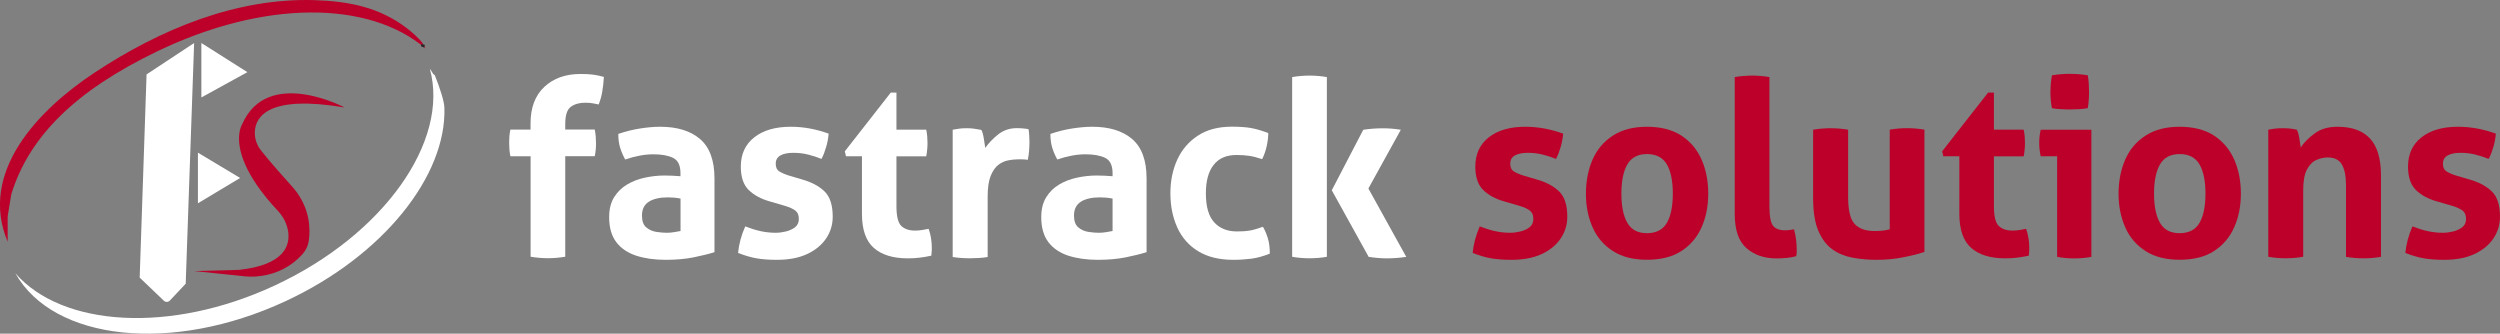
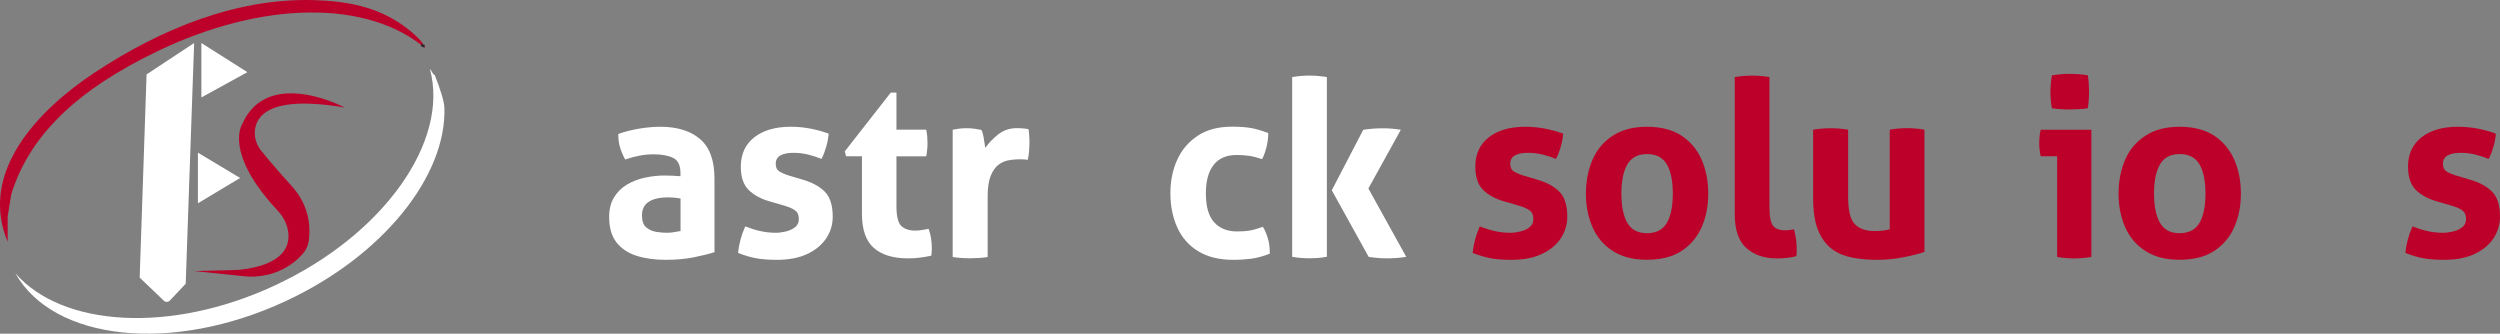
<svg xmlns="http://www.w3.org/2000/svg" id="Layer_1" data-name="Layer 1" width="355.82" height="47.49" viewBox="0 0 355.82 47.49">
  <rect x="0" y="0" width="355.82" height="47.49" fill="#808080" stroke="none" />
  <defs>
    <style> .cls-1 { fill: #fff; } .cls-2 { fill: #bc0029; } .cls-3 { fill: none; stroke: #282828; stroke-miterlimit: 10; stroke-width: .5px; } </style>
  </defs>
  <g>
    <path class="cls-1" d="M27.63,6.12l-.71,20.24-.49,14.02-2.26,2.4c-.23.24-.61.25-.85.02l-3.44-3.29.32-9.42.66-19.5,6.77-4.47Z" />
    <polygon class="cls-1" points="28.66 6.12 35.21 10.27 28.66 13.87 28.66 6.12" />
    <polygon class="cls-1" points="34.17 25.33 28.17 28.93 28.17 21.73 31.52 23.74 34.17 25.33" />
    <path class="cls-2" d="M60.58,6.91C52.47,0,37.56,0,22.37,7.31,10.78,12.89,4.15,19.39,1.6,27.67l-.51,3.14v3.6C-3.05,24.56,5.32,15.7,13.53,10.29,22.77,4.2,33.6-.33,44.79.02c4.94.16,9.21,1.03,13.1,3.98.62.47,1.79,1.48,2.23,2.12l.46.79Z" />
    <path class="cls-3" d="M60.24,6.33c-.03.11-.07.22-.12.34" />
    <path class="cls-1" d="M63.25,15.32c-.03-.94-.66-2.85-1.37-4.63-.11-.05-.2-.12-.26-.22-.08-.15-.16-.29-.26-.43-.02-.03-.05-.07-.07-.1.06.09-.03-.04-.04-.05-.02-.03-.05-.06-.07-.09,2.83,10.25-6.53,23.62-22.11,30.85-14.81,6.88-30.25,5.89-36.89-1.77,5.42,9.65,22.31,11.49,38.45,3.99,13.96-6.48,22.94-17.88,22.62-27.55Z" />
    <path class="cls-2" d="M41.92,26.95c2.27,2.8,2.25,5.76,2.03,7.31-.1.68-.38,1.32-.83,1.83-3.55,4.06-8.53,3.21-8.53,3.21l-6.96-.72,6.38-.17c6.59-.71,7.34-3.57,6.98-5.61-.07-.38-.18-.75-.33-1.1-.26-.62-.64-1.19-1.11-1.69-2.39-2.55-3.79-4.7-4.58-6.44-1.79-3.95-.5-5.89-.5-5.89,3.6-8.23,14.59-2.38,14.59-2.38-10.72-1.82-12.67,1.22-12.79,3.42-.05.98.28,1.94.89,2.71,1.4,1.77,3.65,4.27,4.34,5.03.14.16.29.32.42.49Z" />
  </g>
  <g>
-     <path class="cls-1" d="M75.51,22.24h-2.87c-.07-.37-.12-.71-.14-1.02-.02-.3-.03-.62-.03-.94,0-.3.01-.6.03-.88.02-.28.07-.6.14-.95h2.87v-.88c0-2.24.65-3.97,1.96-5.2,1.31-1.23,3.02-1.84,5.15-1.84.7,0,1.29.03,1.77.09.48.06,1,.17,1.56.33-.05.77-.12,1.46-.23,2.08-.1.62-.27,1.23-.51,1.84-.26-.05-.52-.1-.81-.16-.28-.06-.65-.09-1.12-.09-.82,0-1.49.19-2.03.58-.54.39-.8,1.21-.8,2.47v.77h4.2c.07.37.12.71.14,1.02.02.3.04.62.04.95,0,.3-.01.59-.04.88-.02.28-.07.59-.14.94h-4.2v14.31c-.84.14-1.66.21-2.45.21s-1.65-.07-2.48-.21v-14.31Z" />
    <path class="cls-1" d="M101.69,25.39v10.5c-.82.26-1.81.5-2.98.74-1.17.23-2.48.35-3.96.35-1.59,0-2.99-.2-4.2-.59-1.21-.4-2.16-1.04-2.83-1.92-.68-.89-1.02-2.08-1.02-3.57,0-1.12.23-2.06.7-2.82s1.09-1.37,1.85-1.82c.77-.46,1.62-.78,2.56-.98.93-.2,1.87-.3,2.8-.3.7,0,1.45.04,2.24.1v-.42c0-1.12-.35-1.85-1.05-2.19-.7-.34-1.63-.51-2.8-.51-1.24,0-2.58.25-4.02.74-.33-.61-.57-1.18-.73-1.72-.16-.54-.25-1.18-.25-1.92,1.03-.35,2.05-.61,3.08-.77,1.03-.16,1.98-.25,2.87-.25,2.43,0,4.32.58,5.69,1.75,1.36,1.17,2.05,3.03,2.05,5.6ZM92.37,28.7c-.67.41-1,1.07-1,1.98,0,.79.21,1.36.63,1.7.42.34.9.55,1.45.63.55.08,1.03.12,1.45.12.35,0,.7-.03,1.05-.09.35-.06.65-.11.91-.16v-4.62c-.63-.12-1.23-.17-1.79-.17-1.14,0-2.05.2-2.71.61Z" />
    <path class="cls-1" d="M107.35,19.55c1.27-1,3-1.51,5.2-1.51,1.8,0,3.59.33,5.39.98-.05.61-.16,1.24-.35,1.89-.19.65-.41,1.23-.67,1.71-.56-.23-1.18-.44-1.85-.61-.68-.17-1.39-.26-2.14-.26-.79,0-1.41.12-1.85.37-.44.25-.67.64-.67,1.17s.16.88.47,1.08.76.41,1.35.6l1.99.59c1.31.37,2.35.93,3.13,1.68.78.75,1.17,1.95,1.17,3.61,0,1.14-.32,2.18-.96,3.12-.64.93-1.55,1.67-2.73,2.21-1.18.54-2.6.8-4.25.8-1.12,0-2.08-.07-2.89-.21s-1.69-.4-2.64-.77c.12-1.26.46-2.52,1.02-3.78.77.3,1.5.53,2.19.68.69.15,1.41.23,2.15.23.44,0,.92-.06,1.42-.18.5-.12.94-.31,1.31-.59.37-.28.56-.68.56-1.19,0-.56-.17-.96-.51-1.21-.34-.25-.81-.46-1.42-.65l-2.17-.63c-1.31-.37-2.33-.93-3.06-1.66-.74-.74-1.1-1.84-1.1-3.31,0-1.77.64-3.16,1.91-4.16Z" />
    <path class="cls-1" d="M126.79,13.18h.8v5.28h4.24c.07.35.12.67.14.95.02.28.04.57.04.88,0,.33-.01.64-.04.94-.02.3-.07.64-.14,1.02h-4.24v7.1c0,1.42.23,2.36.68,2.8.46.44,1.11.67,1.98.67.35,0,.69-.03,1.03-.09.34-.06.64-.11.89-.16.16.44.28.9.35,1.38.07.48.1.9.1,1.28,0,.26,0,.47-.02.65s-.03.34-.05.51c-.54.12-1.08.21-1.63.28-.55.07-1.11.1-1.7.1-2.12,0-3.74-.5-4.86-1.49-1.12-.99-1.68-2.61-1.68-4.85v-8.19h-2.27l-.17-.7,6.54-8.36Z" />
    <path class="cls-1" d="M135.61,18.46c.35-.07.68-.12,1-.16.32-.04.66-.05,1.03-.05.35,0,.69.02,1.03.07.34.05.67.1,1,.17.14.23.26.64.35,1.21.09.57.16,1.02.21,1.35.49-.7,1.11-1.34,1.85-1.93.75-.58,1.62-.88,2.62-.88.33,0,.63.01.91.04.28.02.54.06.77.1.05.23.08.5.1.81.02.3.04.62.04.94,0,.4-.02.83-.05,1.29-.03.47-.1.91-.19,1.33-.26-.05-.54-.07-.86-.07h-.58c-.4,0-.84.05-1.33.14-.49.09-.96.3-1.4.63-.44.33-.81.85-1.1,1.56-.29.71-.44,1.7-.44,2.96v8.61c-.42.07-.84.12-1.26.14s-.83.04-1.23.04-.8-.01-1.21-.04c-.41-.02-.83-.07-1.28-.14v-18.13Z" />
-     <path class="cls-1" d="M163.19,25.39v10.5c-.82.26-1.81.5-2.98.74-1.17.23-2.48.35-3.96.35-1.59,0-2.99-.2-4.2-.59-1.21-.4-2.16-1.04-2.83-1.92-.68-.89-1.02-2.08-1.02-3.57,0-1.12.23-2.06.7-2.82s1.09-1.37,1.85-1.82c.77-.46,1.62-.78,2.56-.98.93-.2,1.87-.3,2.8-.3.7,0,1.45.04,2.24.1v-.42c0-1.12-.35-1.85-1.05-2.19-.7-.34-1.63-.51-2.8-.51-1.24,0-2.58.25-4.02.74-.33-.61-.57-1.18-.73-1.72-.16-.54-.25-1.18-.25-1.92,1.03-.35,2.05-.61,3.08-.77,1.03-.16,1.98-.25,2.87-.25,2.43,0,4.32.58,5.69,1.75,1.36,1.17,2.05,3.03,2.05,5.6ZM153.86,28.7c-.67.41-1,1.07-1,1.98,0,.79.21,1.36.63,1.7.42.34.9.55,1.45.63.55.08,1.03.12,1.45.12.35,0,.7-.03,1.05-.09.35-.06.65-.11.91-.16v-4.62c-.63-.12-1.23-.17-1.79-.17-1.14,0-2.05.2-2.71.61Z" />
    <path class="cls-1" d="M167.56,32.37c-.65-1.43-.98-3.05-.98-4.85s.33-3.37.98-4.8c.65-1.42,1.63-2.56,2.92-3.41,1.29-.85,2.91-1.28,4.85-1.28,1.05,0,1.94.06,2.66.18.72.12,1.56.36,2.52.73,0,.54-.07,1.14-.21,1.8-.14.67-.36,1.3-.66,1.91-.7-.23-1.31-.39-1.84-.47-.52-.08-1.13-.12-1.8-.12-1.45,0-2.54.47-3.27,1.42-.74.94-1.1,2.29-1.1,4.04,0,1.89.4,3.27,1.19,4.13.79.86,1.87,1.29,3.22,1.29.75,0,1.35-.04,1.82-.12.47-.08,1.1-.26,1.89-.54.28.47.51,1.01.7,1.63.19.62.28,1.35.28,2.19-.93.37-1.81.61-2.63.72-.82.1-1.67.16-2.56.16-2.01,0-3.67-.41-5-1.22s-2.32-1.94-2.98-3.38Z" />
    <path class="cls-1" d="M183.91,10.97c.82-.14,1.63-.21,2.45-.21.86,0,1.69.07,2.49.21v25.58c-.79.14-1.62.21-2.49.21-.82,0-1.63-.07-2.45-.21V10.97ZM199.38,18.46l-4.62,8.37,5.39,9.73c-.93.14-1.86.21-2.76.21-.82,0-1.68-.07-2.59-.21l-5.25-9.48,4.48-8.61c.91-.14,1.83-.21,2.76-.21s1.75.07,2.59.21Z" />
    <path class="cls-2" d="M211.89,19.55c1.27-1,3-1.51,5.2-1.51,1.8,0,3.59.33,5.39.98-.05.61-.16,1.24-.35,1.89-.19.65-.41,1.23-.67,1.71-.56-.23-1.18-.44-1.85-.61s-1.39-.26-2.13-.26c-.79,0-1.41.12-1.86.37s-.67.64-.67,1.17.16.88.47,1.08.76.41,1.35.6l2,.59c1.31.37,2.35.93,3.13,1.68.78.75,1.17,1.95,1.17,3.61,0,1.14-.32,2.18-.96,3.12s-1.55,1.67-2.73,2.21c-1.18.54-2.6.8-4.25.8-1.12,0-2.08-.07-2.89-.21-.81-.14-1.69-.4-2.64-.77.12-1.26.46-2.52,1.01-3.78.77.3,1.5.53,2.19.68.69.15,1.41.23,2.15.23.44,0,.92-.06,1.42-.18.5-.12.94-.31,1.31-.59.37-.28.56-.68.56-1.19,0-.56-.17-.96-.51-1.21s-.81-.46-1.42-.65l-2.17-.63c-1.31-.37-2.33-.93-3.06-1.66s-1.1-1.84-1.1-3.31c0-1.77.64-3.16,1.91-4.16Z" />
    <path class="cls-2" d="M226.67,22.71c.63-1.44,1.59-2.57,2.89-3.41,1.29-.84,2.91-1.26,4.85-1.26s3.62.42,4.9,1.26c1.28.84,2.24,1.98,2.87,3.41.63,1.43.95,3.05.95,4.85s-.32,3.37-.95,4.79c-.63,1.42-1.59,2.55-2.87,3.38s-2.92,1.24-4.9,1.24-3.55-.41-4.85-1.24-2.26-1.95-2.89-3.38c-.63-1.42-.95-3.02-.95-4.79s.32-3.41.95-4.85ZM234.41,21.93c-1.28,0-2.21.48-2.78,1.45-.57.97-.86,2.36-.86,4.18s.29,3.21.86,4.18c.57.97,1.5,1.45,2.78,1.45s2.25-.48,2.82-1.45c.57-.97.86-2.36.86-4.18s-.29-3.21-.86-4.18c-.57-.97-1.51-1.45-2.82-1.45Z" />
    <path class="cls-2" d="M246.9,10.97c.84-.14,1.67-.21,2.49-.21s1.61.07,2.45.21v18.38c0,1.42.17,2.35.51,2.78.34.43.92.65,1.73.65.19,0,.39-.01.61-.04.22-.02.44-.06.65-.1.26.98.38,1.91.38,2.8v.51c0,.15-.02.32-.07.51-.37.12-.82.2-1.35.25-.53.05-1.01.07-1.45.07-1.75,0-3.18-.49-4.29-1.47-1.11-.98-1.66-2.6-1.66-4.87V10.97Z" />
    <path class="cls-2" d="M273.89,35.86c-.75.26-1.73.51-2.96.75-1.22.25-2.5.37-3.83.37-1.19,0-2.33-.1-3.41-.3-1.08-.2-2.05-.59-2.89-1.19s-1.5-1.48-2-2.64-.74-2.72-.74-4.66v-9.73c.84-.14,1.67-.21,2.49-.21s1.64.07,2.49.21v9.59c0,1.89.31,3.17.93,3.83s1.56,1,2.82,1c.89,0,1.61-.08,2.17-.25v-14.18c.84-.14,1.66-.21,2.45-.21s1.65.07,2.49.21v17.4Z" />
-     <path class="cls-2" d="M282.99,13.18h.8v5.28h4.24c.07.35.12.67.14.95.02.28.04.57.04.88,0,.33-.01.64-.04.94-.02.3-.07.64-.14,1.02h-4.24v7.1c0,1.42.23,2.36.68,2.8.46.44,1.11.67,1.98.67.35,0,.69-.03,1.03-.09.34-.06.64-.11.89-.16.16.44.28.9.35,1.38.07.48.1.9.1,1.28,0,.26,0,.47-.02.65s-.03.34-.05.51c-.54.12-1.08.21-1.63.28-.55.07-1.11.1-1.7.1-2.12,0-3.75-.5-4.87-1.49-1.12-.99-1.68-2.61-1.68-4.85v-8.19h-2.28l-.17-.7,6.54-8.36Z" />
    <path class="cls-2" d="M292.79,22.24h-2.34c-.07-.3-.12-.62-.16-.96-.04-.34-.05-.66-.05-.96,0-.65.07-1.27.21-1.85h7.21v18.1c-.84.14-1.66.21-2.45.21s-1.58-.07-2.42-.21v-14.31ZM291.84,13.07c0-.77.07-1.55.21-2.35.4-.07.82-.12,1.28-.16.46-.04.87-.05,1.24-.05.4,0,.83.02,1.29.05.47.03.9.09,1.29.16.07.4.12.79.14,1.17.02.39.04.78.04,1.17,0,.37-.01.76-.04,1.15-.02.4-.07.79-.14,1.19-.4.07-.82.12-1.28.14-.46.02-.88.04-1.28.04-.37,0-.79-.01-1.26-.04-.47-.02-.9-.07-1.29-.14-.14-.82-.21-1.6-.21-2.34Z" />
    <path class="cls-2" d="M302.48,22.71c.63-1.44,1.59-2.57,2.89-3.41,1.29-.84,2.91-1.26,4.85-1.26s3.62.42,4.9,1.26c1.28.84,2.24,1.98,2.87,3.41.63,1.43.95,3.05.95,4.85s-.32,3.37-.95,4.79c-.63,1.42-1.59,2.55-2.87,3.38s-2.92,1.24-4.9,1.24-3.55-.41-4.85-1.24-2.26-1.95-2.89-3.38c-.63-1.42-.95-3.02-.95-4.79s.32-3.41.95-4.85ZM310.22,21.93c-1.28,0-2.21.48-2.78,1.45-.57.97-.86,2.36-.86,4.18s.29,3.21.86,4.18c.57.97,1.5,1.45,2.78,1.45s2.25-.48,2.82-1.45c.57-.97.86-2.36.86-4.18s-.29-3.21-.86-4.18c-.57-.97-1.51-1.45-2.82-1.45Z" />
-     <path class="cls-2" d="M322.85,18.46c.33-.07.65-.12.98-.16s.69-.05,1.08-.05.75.02,1.05.05c.3.04.62.09.94.16.14.23.26.63.35,1.19.09.56.16,1,.21,1.33.47-.7,1.12-1.36,1.98-1.99.85-.63,1.93-.95,3.24-.95,2.05,0,3.6.56,4.64,1.68,1.04,1.12,1.56,2.88,1.56,5.29v11.55c-.84.14-1.67.21-2.49.21s-1.65-.07-2.49-.21v-10.22c0-1.26-.19-2.23-.58-2.91-.38-.68-1.06-1.02-2.01-1.02-.54,0-1.07.12-1.61.35-.54.23-.99.68-1.35,1.35-.36.67-.54,1.65-.54,2.96v9.48c-.84.14-1.67.21-2.49.21s-1.64-.07-2.48-.21v-18.1Z" />
    <path class="cls-2" d="M344.64,19.55c1.27-1,3-1.51,5.2-1.51,1.8,0,3.59.33,5.39.98-.05.61-.16,1.24-.35,1.89-.19.65-.41,1.23-.67,1.71-.56-.23-1.18-.44-1.85-.61s-1.39-.26-2.13-.26c-.79,0-1.41.12-1.86.37s-.67.64-.67,1.17.16.88.47,1.08.76.41,1.35.6l2,.59c1.31.37,2.35.93,3.13,1.68.78.75,1.17,1.95,1.17,3.61,0,1.14-.32,2.18-.96,3.12s-1.55,1.67-2.73,2.21c-1.18.54-2.6.8-4.25.8-1.12,0-2.08-.07-2.89-.21-.81-.14-1.69-.4-2.64-.77.12-1.26.46-2.52,1.01-3.78.77.3,1.5.53,2.19.68.69.15,1.41.23,2.15.23.44,0,.92-.06,1.42-.18.5-.12.94-.31,1.31-.59.37-.28.56-.68.56-1.19,0-.56-.17-.96-.51-1.21s-.81-.46-1.42-.65l-2.17-.63c-1.31-.37-2.33-.93-3.06-1.66s-1.1-1.84-1.1-3.31c0-1.77.64-3.16,1.91-4.16Z" />
  </g>
</svg>